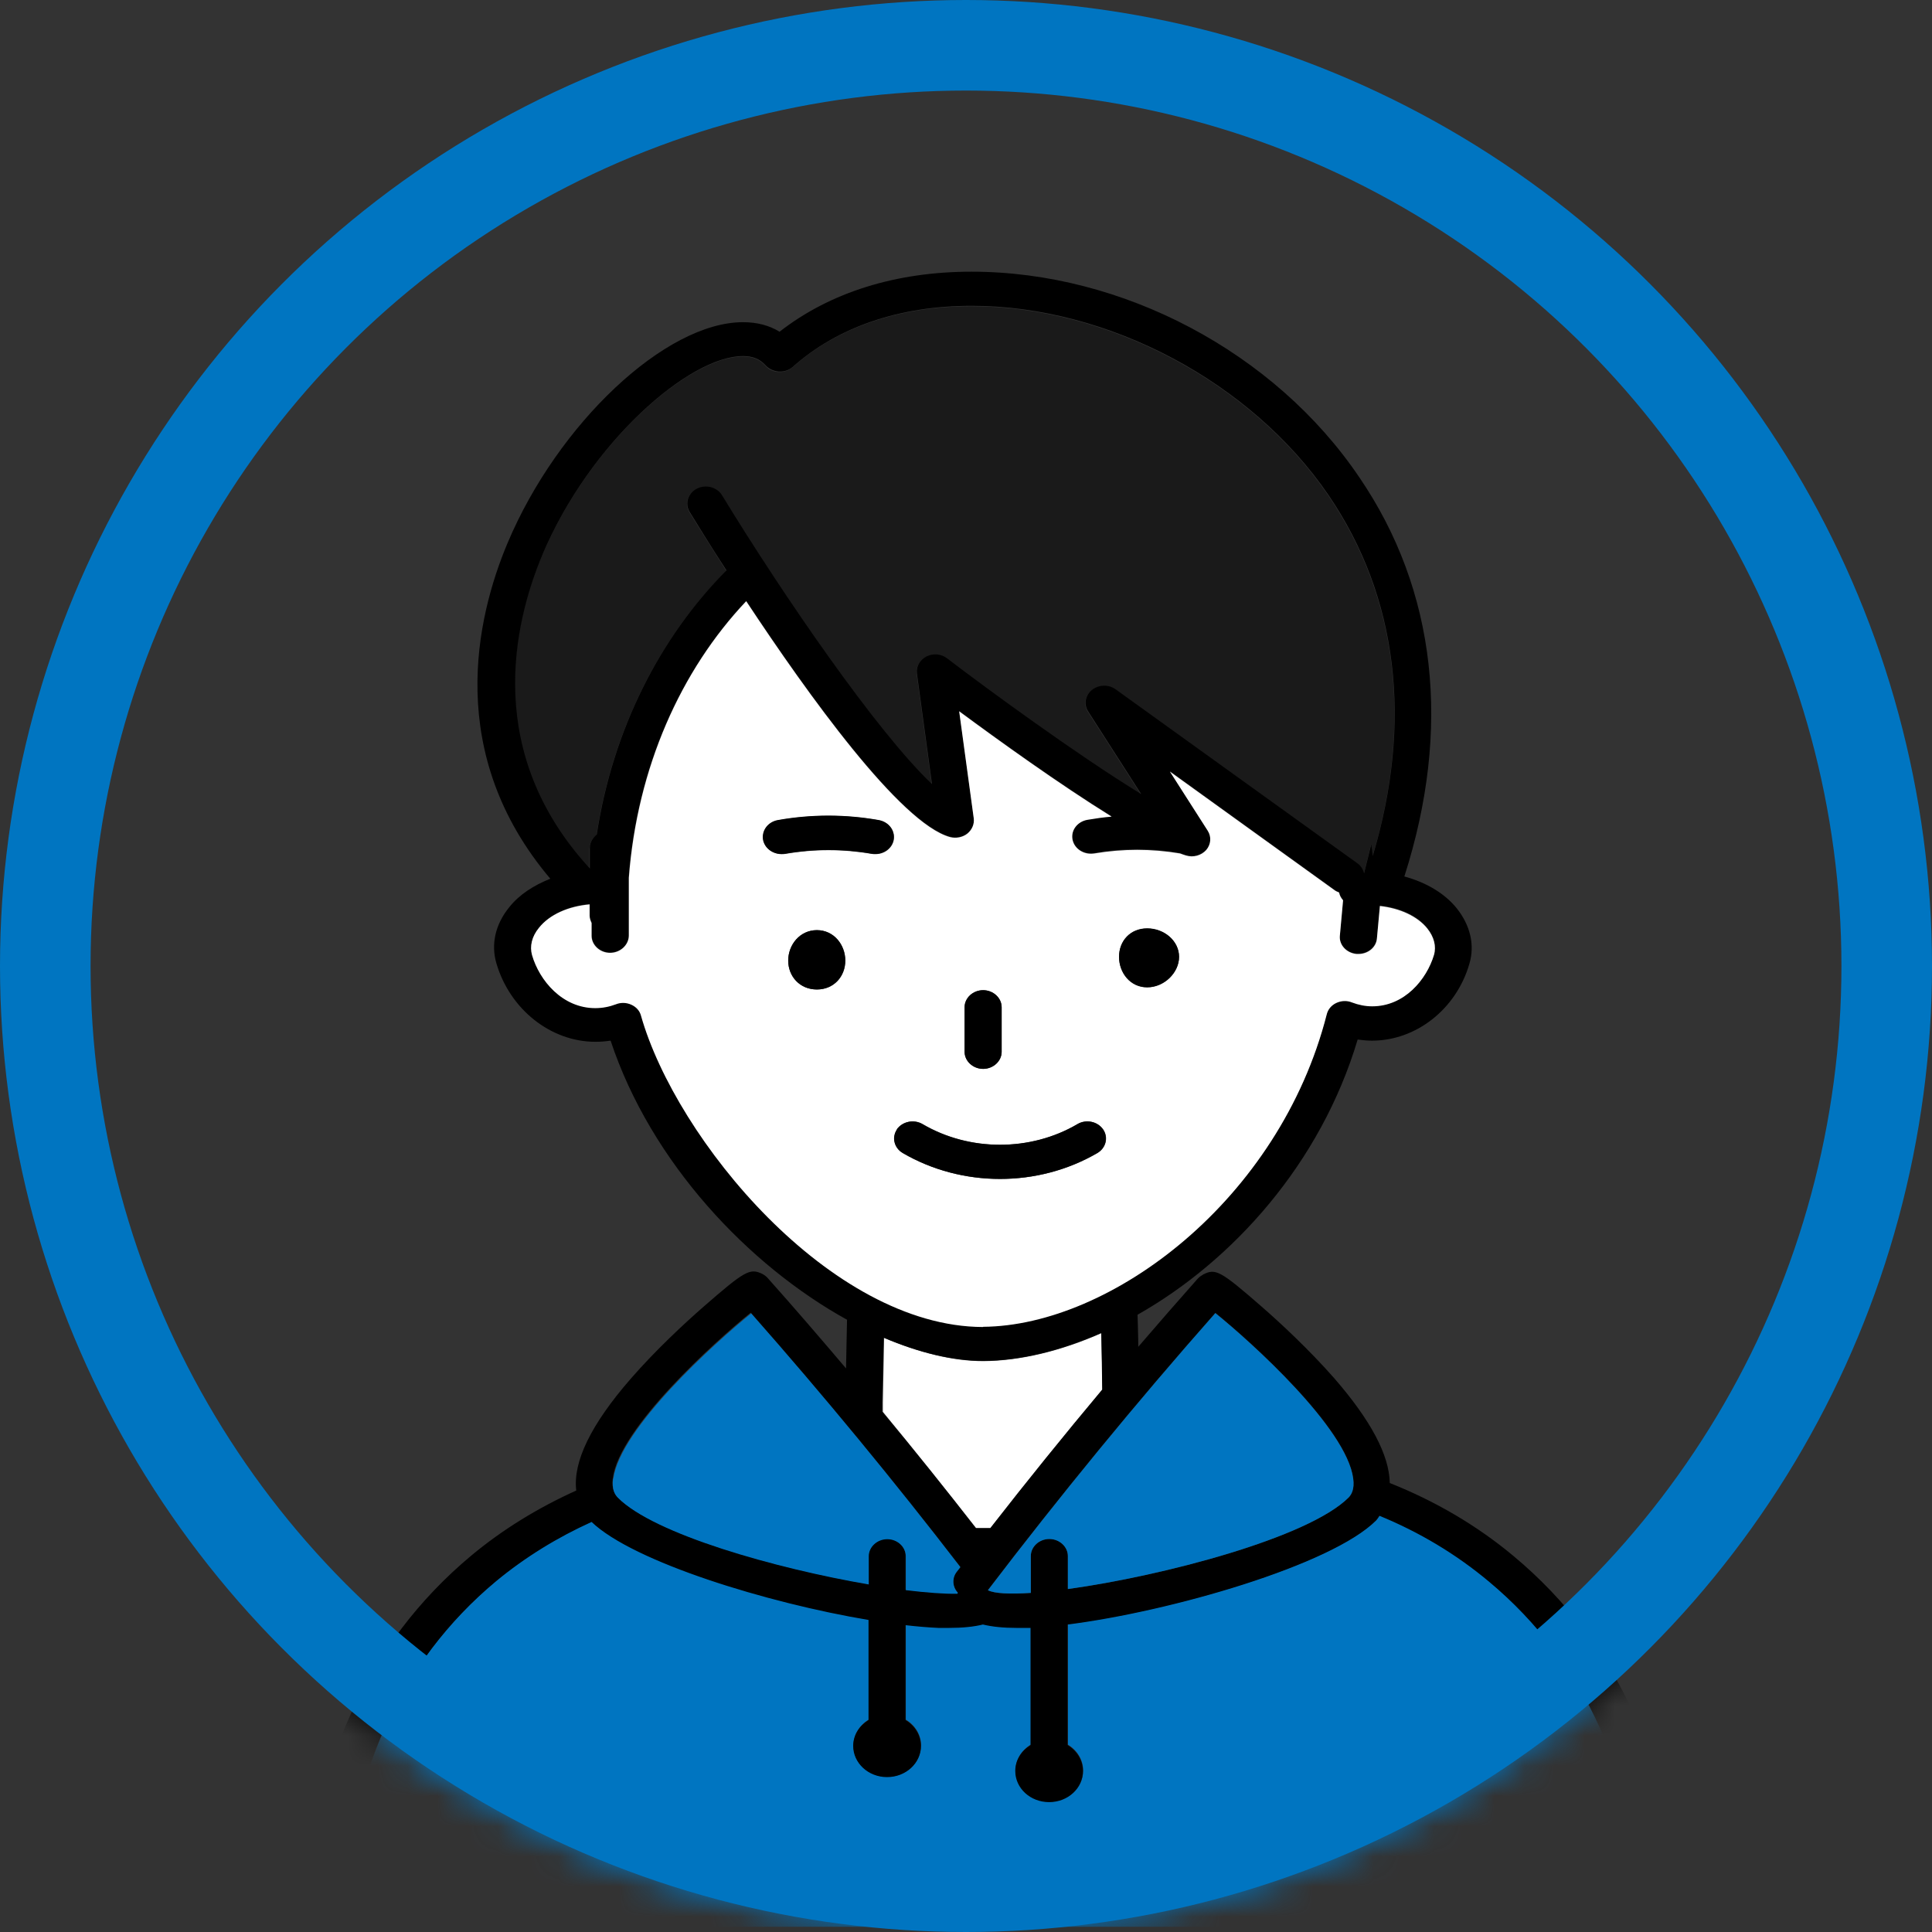
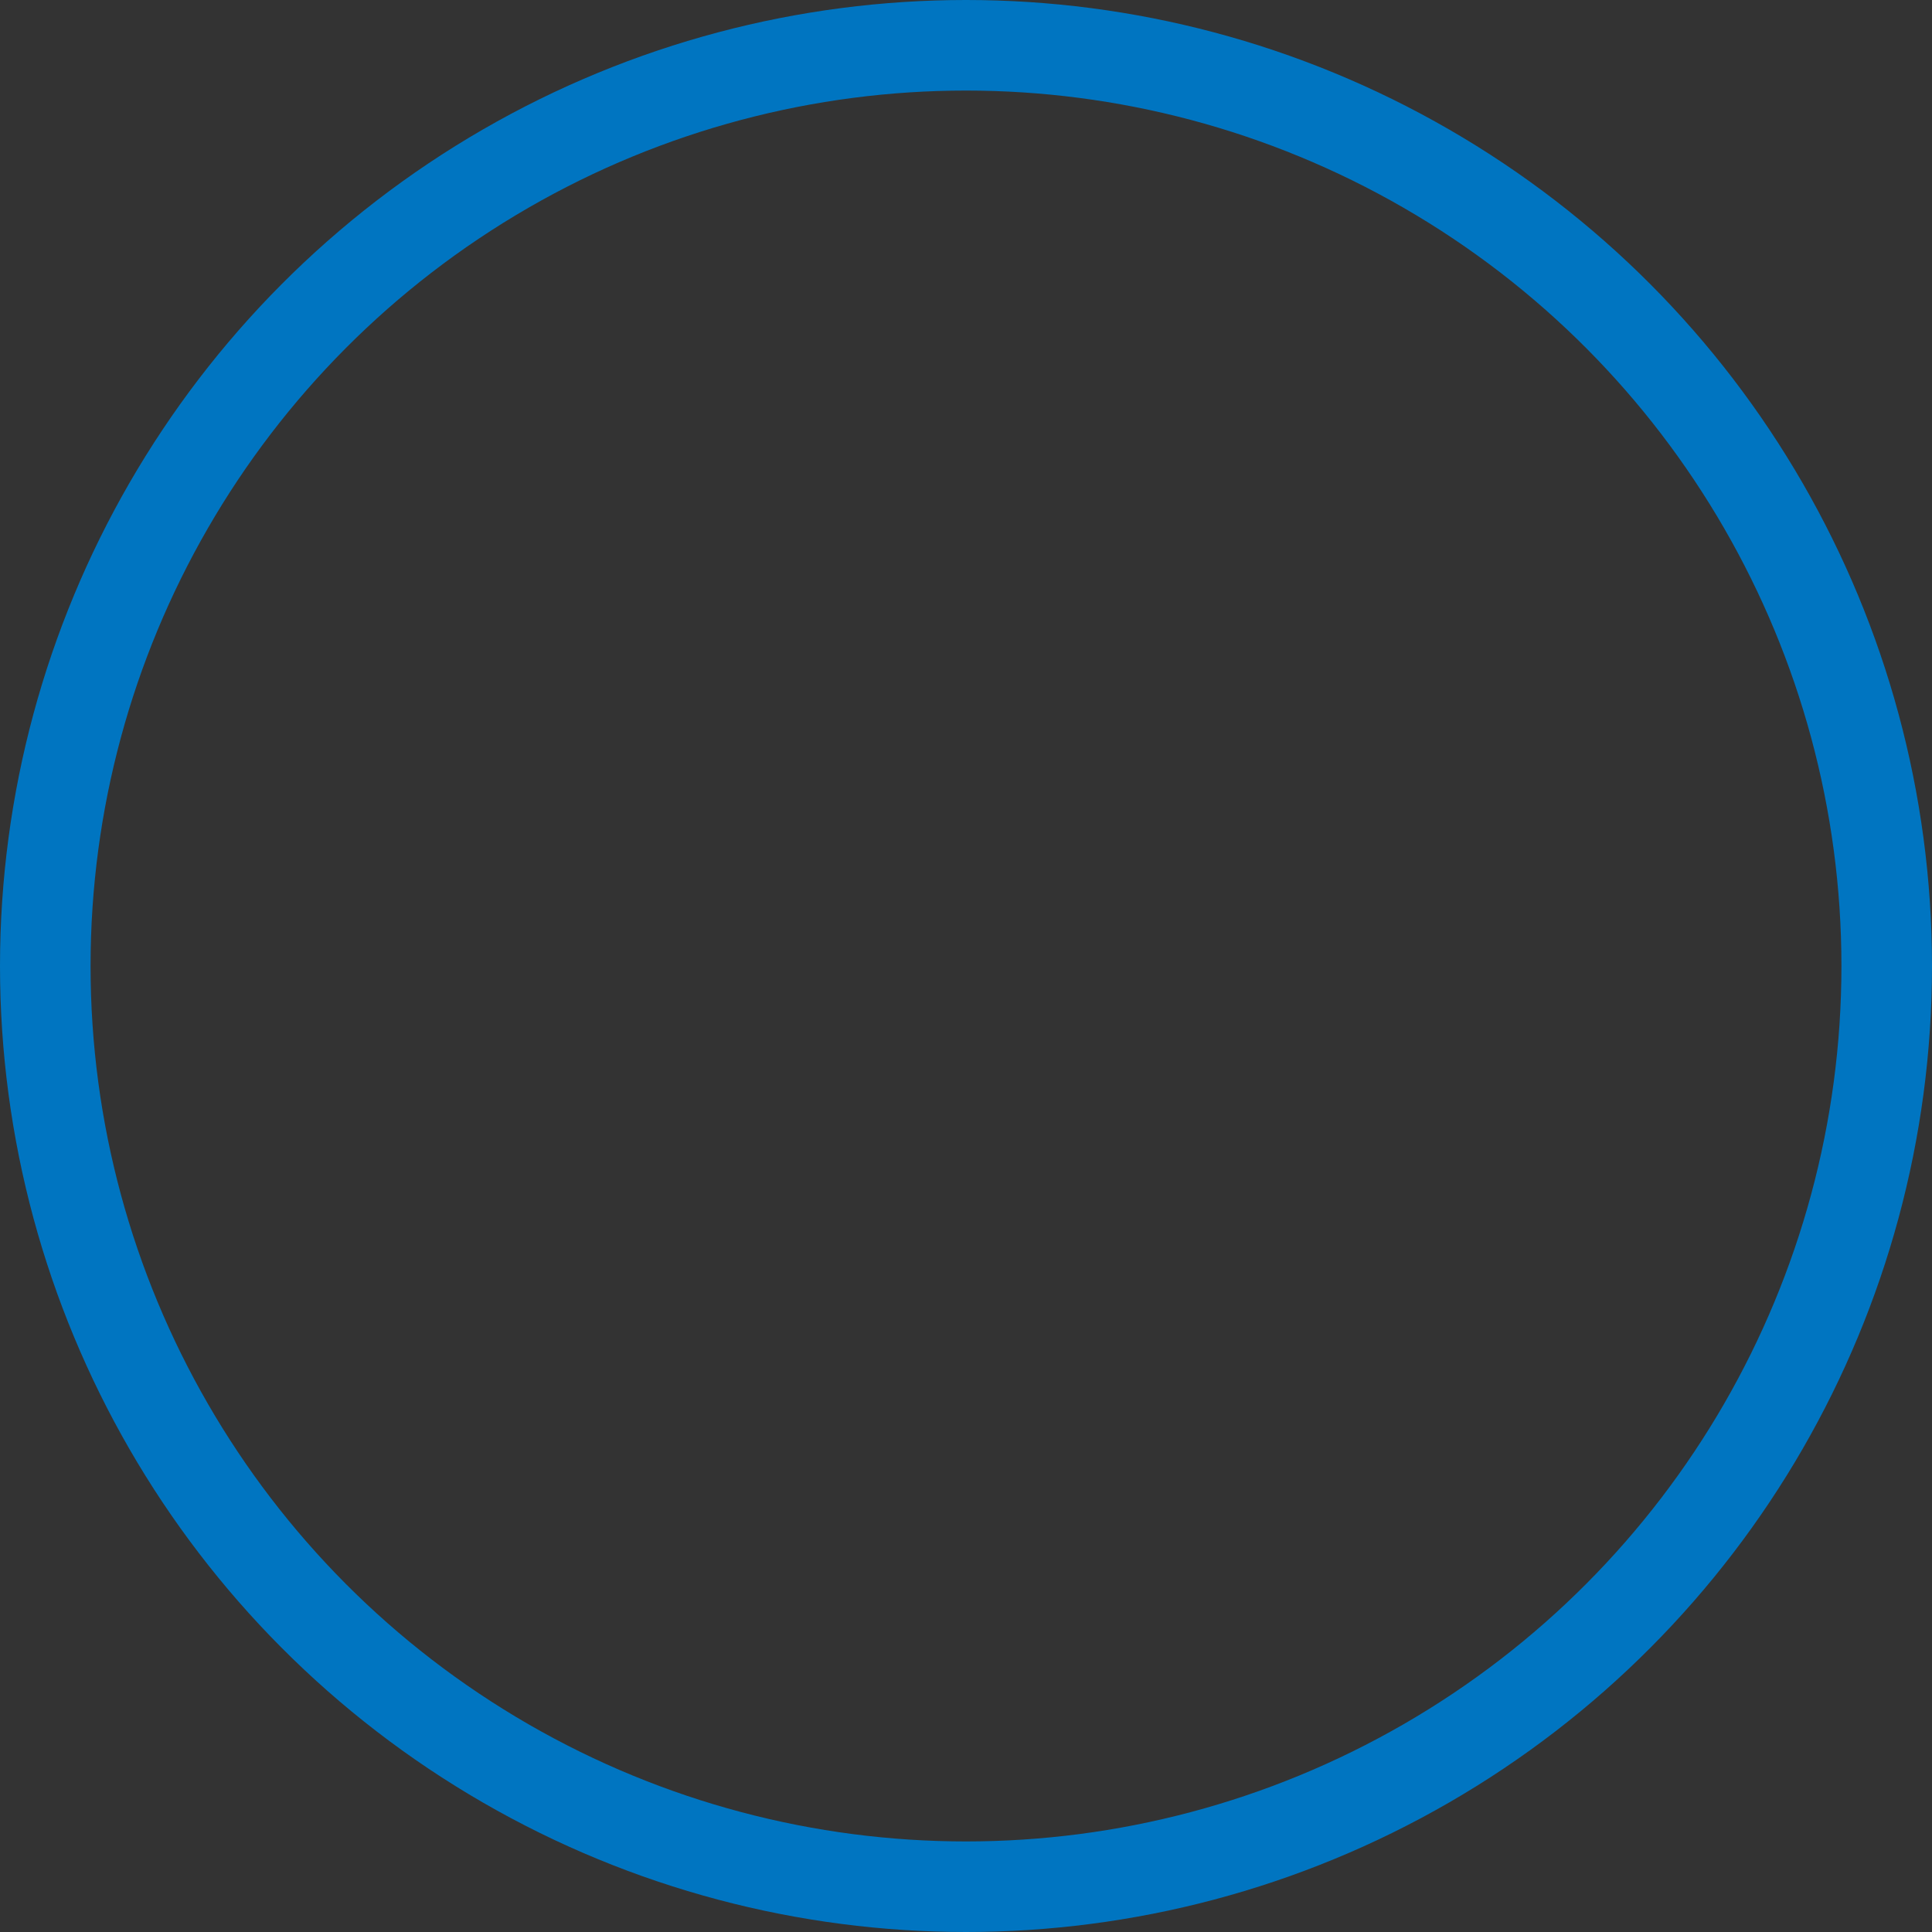
<svg xmlns="http://www.w3.org/2000/svg" width="64" height="64" viewBox="0 0 64 64" fill="none">
  <rect x="0" y="0" width="64" height="64" fill="#333333" stroke="none" />
  <mask id="mask0_216_1115" style="mask-type:alpha" maskUnits="userSpaceOnUse" x="0" y="0" width="64" height="64">
-     <circle cx="32" cy="32" r="32" fill="#D9D9D9" />
-   </mask>
+     </mask>
  <g mask="url(#mask0_216_1115)">
    <path d="M32.331 50.627H32.814C34.017 49.082 35.253 47.553 36.521 46.038C36.513 45.428 36.497 44.795 36.489 44.162C35.155 44.75 33.813 45.081 32.577 45.089C31.562 45.089 30.441 44.81 29.287 44.32C29.271 45.051 29.262 45.774 29.246 46.453V46.769C30.302 48.05 31.333 49.338 32.34 50.627H32.331Z" fill="white" />
    <path d="M54.295 63.428C54.295 58.968 52.52 55.042 49.328 52.375C48.239 51.464 47.012 50.74 45.703 50.198C45.662 50.251 45.637 50.303 45.596 50.348C44.123 51.833 38.779 53.37 35.375 53.799V57.792C35.677 57.973 35.882 58.289 35.882 58.651C35.882 59.224 35.383 59.683 34.761 59.683C34.139 59.683 33.64 59.224 33.64 58.651C33.64 58.289 33.844 57.973 34.147 57.792V53.912C34.147 53.912 34.073 53.912 34.032 53.912C33.918 53.912 33.812 53.912 33.705 53.912C33.247 53.912 32.879 53.874 32.568 53.799C32.257 53.874 31.88 53.912 31.43 53.912C31.324 53.912 31.217 53.912 31.103 53.912C30.775 53.897 30.399 53.867 30.006 53.822V56.964C30.309 57.144 30.513 57.461 30.513 57.822C30.513 58.388 30.014 58.855 29.392 58.855C28.77 58.855 28.271 58.395 28.271 57.822C28.271 57.461 28.476 57.144 28.779 56.964V53.648C25.439 53.091 20.988 51.727 19.605 50.401C18.467 50.913 17.395 51.569 16.437 52.368C13.238 55.035 11.478 58.96 11.47 63.42C11.47 63.586 11.388 63.729 11.273 63.827H54.508C54.385 63.722 54.312 63.579 54.312 63.42L54.295 63.428Z" fill="#0075C1" />
    <path d="M19.53 28.092C19.53 27.919 19.62 27.768 19.759 27.663C20.291 24.174 21.855 21.123 24.056 18.908C23.499 18.034 23.066 17.341 22.837 16.971C22.673 16.7 22.771 16.354 23.074 16.203C23.369 16.052 23.745 16.15 23.909 16.422C25.93 19.737 29.056 24.272 30.865 25.99L30.366 22.328C30.333 22.095 30.456 21.876 30.677 21.763C30.898 21.65 31.168 21.673 31.364 21.824C32.665 22.818 35.669 25.018 37.796 26.322L36.037 23.579C35.89 23.346 35.939 23.044 36.16 22.871C36.381 22.69 36.708 22.683 36.945 22.848L44.965 28.619C45.08 28.702 45.145 28.815 45.178 28.944L45.416 27.987C45.432 28.115 45.448 28.243 45.465 28.371C46.79 23.948 46.307 19.797 44 16.414C41.446 12.662 36.692 10.146 32.182 10.146C29.785 10.146 27.73 10.846 26.257 12.165C26.135 12.278 25.963 12.33 25.791 12.323C25.619 12.315 25.455 12.24 25.349 12.112C25.169 11.909 24.932 11.811 24.604 11.811C22.812 11.811 19.514 14.696 17.951 18.411C16.977 20.731 16.011 24.988 19.522 28.8V28.107L19.53 28.092Z" fill="#1A1A1A" />
    <path d="M10.848 63.992C11.012 63.992 11.151 63.932 11.265 63.842C11.388 63.736 11.462 63.593 11.462 63.435C11.462 58.975 13.23 55.049 16.43 52.382C17.395 51.584 18.467 50.928 19.597 50.416C20.98 51.742 25.432 53.105 28.771 53.663V56.978C28.468 57.166 28.263 57.475 28.263 57.837C28.263 58.402 28.762 58.869 29.384 58.869C30.006 58.869 30.506 58.41 30.506 57.837C30.506 57.475 30.301 57.159 29.998 56.978V53.836C30.399 53.882 30.767 53.912 31.095 53.927C31.209 53.927 31.316 53.927 31.422 53.927C31.88 53.927 32.257 53.889 32.56 53.814C32.871 53.889 33.239 53.927 33.697 53.927C33.804 53.927 33.91 53.927 34.025 53.927C34.057 53.927 34.098 53.927 34.139 53.927V57.807C33.836 57.995 33.632 58.304 33.632 58.666C33.632 59.238 34.131 59.698 34.753 59.698C35.375 59.698 35.874 59.238 35.874 58.666C35.874 58.304 35.669 57.988 35.367 57.807V53.814C38.771 53.384 44.115 51.847 45.588 50.363C45.629 50.318 45.662 50.265 45.695 50.212C47.004 50.747 48.231 51.478 49.32 52.39C52.52 55.057 54.279 58.982 54.288 63.443C54.288 63.608 54.369 63.751 54.484 63.849C54.59 63.94 54.738 64 54.901 64C55.237 64 55.515 63.744 55.515 63.435C55.515 58.651 53.6 54.431 50.138 51.546C48.911 50.521 47.52 49.715 46.038 49.127C46.022 48.208 45.416 47.056 44.197 45.654C43.362 44.705 42.429 43.838 41.799 43.288C40.432 42.098 40.269 42.008 39.86 42.218C39.794 42.256 39.729 42.301 39.679 42.354C39.017 43.1 38.362 43.853 37.707 44.614C37.707 44.26 37.691 43.906 37.683 43.552C40.825 41.774 43.747 38.549 44.974 34.436C45.13 34.458 45.294 34.473 45.449 34.473C46.914 34.473 48.24 33.426 48.673 31.934C48.862 31.309 48.706 30.653 48.256 30.088C47.855 29.591 47.241 29.23 46.521 29.034C48.084 24.159 47.593 19.563 45.023 15.803C42.225 11.667 37.184 9 32.183 9C29.679 9 27.494 9.686 25.824 10.989C25.481 10.778 25.072 10.673 24.613 10.673C22.052 10.673 18.484 14.025 16.814 17.988C15.767 20.475 14.735 24.98 18.23 29.109C17.682 29.327 17.199 29.636 16.871 30.051C16.405 30.623 16.258 31.286 16.446 31.919C16.896 33.441 18.246 34.511 19.727 34.511C19.899 34.511 20.063 34.496 20.227 34.473C21.569 38.519 24.81 41.925 28.059 43.718C28.05 44.26 28.034 44.803 28.026 45.33C27.175 44.328 26.315 43.326 25.44 42.347C25.391 42.286 25.325 42.241 25.26 42.203C24.842 42 24.679 42.09 23.304 43.288C22.666 43.846 21.724 44.72 20.89 45.677C19.572 47.191 18.975 48.427 19.089 49.376C17.837 49.941 16.659 50.657 15.603 51.538C12.149 54.424 10.234 58.643 10.234 63.427C10.234 63.736 10.504 63.992 10.848 63.992ZM24.875 43.492C27.289 46.234 29.613 49.052 31.807 51.9C31.766 51.953 31.725 52.005 31.684 52.058C31.52 52.277 31.545 52.563 31.725 52.751C31.725 52.759 31.725 52.774 31.709 52.782C31.275 52.789 30.677 52.744 29.998 52.661V51.538C29.998 51.23 29.72 50.973 29.384 50.973C29.049 50.973 28.771 51.23 28.771 51.538V52.473C25.694 51.945 21.651 50.8 20.464 49.602C20.374 49.504 20.251 49.331 20.3 48.962C20.521 47.297 23.664 44.456 24.867 43.484L24.875 43.492ZM29.278 44.313C30.432 44.803 31.561 45.081 32.568 45.081C33.804 45.074 35.146 44.742 36.48 44.155C36.496 44.788 36.504 45.42 36.512 46.031C35.244 47.545 34.008 49.075 32.805 50.619H32.322C31.316 49.323 30.285 48.035 29.221 46.762V46.445C29.237 45.767 29.253 45.044 29.27 44.313H29.278ZM20.922 33.268C20.84 33.23 20.742 33.208 20.652 33.208C20.57 33.208 20.489 33.223 20.415 33.253C20.194 33.336 19.965 33.381 19.727 33.381C18.639 33.381 17.878 32.469 17.633 31.625C17.543 31.331 17.633 31.015 17.862 30.721C18.213 30.284 18.844 30.006 19.539 29.945V30.322C19.539 30.412 19.564 30.488 19.605 30.563V30.985C19.605 31.294 19.875 31.55 20.21 31.55C20.546 31.55 20.824 31.301 20.824 30.985V29.064C21.102 25.417 22.551 22.2 24.72 19.902C26.766 22.999 29.826 27.263 31.471 27.715C31.668 27.768 31.889 27.73 32.044 27.602C32.2 27.482 32.281 27.293 32.257 27.097L31.774 23.549C33.051 24.498 35.097 25.967 36.823 27.037C36.553 27.06 36.291 27.097 36.021 27.142C35.686 27.203 35.473 27.497 35.53 27.805C35.596 28.114 35.915 28.31 36.251 28.258C37.192 28.092 38.149 28.092 39.09 28.258C39.156 28.28 39.229 28.31 39.287 28.325C39.532 28.401 39.794 28.325 39.958 28.145C40.121 27.964 40.138 27.707 40.007 27.504L38.755 25.545L44.213 29.478C44.262 29.516 44.312 29.531 44.361 29.553C44.377 29.651 44.426 29.734 44.492 29.81L44.385 30.977C44.352 31.286 44.606 31.565 44.942 31.588C44.958 31.588 44.974 31.588 44.999 31.588C45.31 31.588 45.58 31.369 45.613 31.075L45.711 29.998C46.374 30.066 46.955 30.329 47.282 30.744C47.511 31.023 47.585 31.331 47.503 31.618C47.266 32.439 46.521 33.321 45.457 33.321C45.228 33.321 45.007 33.275 44.786 33.193C44.623 33.125 44.426 33.132 44.271 33.208C44.107 33.283 43.992 33.419 43.951 33.584C42.38 39.74 36.799 43.906 32.568 43.936C27.518 43.921 22.404 37.713 21.241 33.622C21.201 33.464 21.078 33.328 20.922 33.26V33.268ZM17.96 18.395C19.523 14.681 22.821 11.795 24.613 11.795C24.941 11.795 25.17 11.893 25.358 12.097C25.464 12.217 25.628 12.293 25.8 12.307C25.972 12.315 26.144 12.262 26.266 12.149C27.748 10.831 29.794 10.13 32.191 10.13C36.701 10.13 41.447 12.647 44.009 16.399C46.316 19.782 46.799 23.925 45.474 28.355C45.457 28.227 45.441 28.099 45.425 27.971L45.187 28.928C45.154 28.808 45.089 28.687 44.974 28.604L36.954 22.833C36.725 22.667 36.398 22.675 36.169 22.855C35.948 23.036 35.899 23.33 36.046 23.564L37.805 26.306C35.678 25.003 32.674 22.803 31.373 21.808C31.177 21.657 30.907 21.635 30.686 21.748C30.465 21.861 30.342 22.087 30.375 22.313L30.874 25.975C29.065 24.264 25.939 19.721 23.918 16.406C23.754 16.135 23.378 16.037 23.083 16.188C22.788 16.338 22.682 16.685 22.846 16.956C23.075 17.325 23.5 18.026 24.065 18.892C21.863 21.108 20.3 24.166 19.768 27.647C19.637 27.753 19.539 27.903 19.539 28.077V28.77C16.029 24.957 16.994 20.701 17.968 18.38L17.96 18.395ZM44.827 48.977C44.876 49.346 44.762 49.519 44.68 49.602C43.346 50.943 38.501 52.209 35.375 52.638V51.546C35.375 51.237 35.097 50.981 34.761 50.981C34.425 50.981 34.147 51.237 34.147 51.546V52.766C33.452 52.812 32.936 52.789 32.723 52.676C35.097 49.564 37.625 46.475 40.261 43.492C41.464 44.464 44.606 47.304 44.827 48.969V48.977Z" fill="black" />
    <path d="M32.568 43.952C36.798 43.921 42.38 39.755 43.951 33.599C43.992 33.434 44.107 33.298 44.27 33.223C44.434 33.147 44.622 33.14 44.786 33.208C45.007 33.291 45.228 33.336 45.457 33.336C46.521 33.336 47.257 32.454 47.503 31.633C47.585 31.347 47.503 31.038 47.282 30.759C46.955 30.352 46.373 30.088 45.711 30.013L45.612 31.09C45.588 31.384 45.318 31.603 44.999 31.603C44.982 31.603 44.966 31.603 44.941 31.603C44.606 31.573 44.352 31.302 44.385 30.993L44.491 29.825C44.426 29.749 44.377 29.667 44.36 29.569C44.311 29.546 44.254 29.523 44.213 29.493L38.754 25.56L40.007 27.519C40.138 27.723 40.113 27.979 39.957 28.16C39.794 28.34 39.532 28.416 39.286 28.34C39.229 28.326 39.155 28.295 39.09 28.273C38.149 28.114 37.191 28.114 36.25 28.273C35.915 28.326 35.596 28.13 35.53 27.821C35.465 27.512 35.685 27.218 36.021 27.158C36.291 27.112 36.553 27.075 36.823 27.052C35.096 25.982 33.059 24.513 31.774 23.564L32.257 27.112C32.281 27.301 32.199 27.489 32.044 27.617C31.888 27.738 31.667 27.783 31.471 27.73C29.826 27.278 26.765 23.014 24.719 19.917C22.551 22.208 21.11 25.432 20.832 29.079V31C20.824 31.309 20.546 31.565 20.21 31.565C19.875 31.565 19.596 31.309 19.596 31V30.578C19.564 30.503 19.531 30.42 19.531 30.337V29.96C18.835 30.021 18.205 30.292 17.853 30.736C17.616 31.023 17.542 31.347 17.624 31.64C17.869 32.484 18.631 33.396 19.719 33.396C19.956 33.396 20.186 33.351 20.406 33.268C20.48 33.238 20.562 33.223 20.644 33.223C20.734 33.223 20.832 33.245 20.914 33.283C21.078 33.358 21.192 33.486 21.233 33.645C22.395 37.743 27.51 43.944 32.559 43.959L32.568 43.952ZM35.694 37.239C35.98 37.073 36.357 37.148 36.545 37.412C36.725 37.675 36.643 38.022 36.357 38.195C35.374 38.768 34.253 39.054 33.132 39.054C32.011 39.054 30.89 38.768 29.908 38.195C29.621 38.03 29.54 37.675 29.72 37.412C29.9 37.148 30.276 37.065 30.571 37.239C32.126 38.15 34.147 38.15 35.702 37.239H35.694ZM31.954 34.843V33.366C31.954 33.057 32.232 32.801 32.568 32.801C32.903 32.801 33.181 33.057 33.181 33.366V34.843C33.181 35.151 32.903 35.408 32.568 35.408C32.232 35.408 31.954 35.151 31.954 34.843ZM25.775 27.173C26.88 26.977 28.001 26.977 29.114 27.173C29.45 27.233 29.662 27.527 29.605 27.836C29.548 28.107 29.294 28.295 28.999 28.295C28.958 28.295 28.926 28.295 28.885 28.288C27.927 28.122 26.962 28.122 26.012 28.288C25.677 28.34 25.358 28.145 25.292 27.836C25.227 27.527 25.448 27.233 25.783 27.173H25.775ZM38.002 30.759C38.566 30.759 39.057 31.181 39.057 31.701C39.057 32.221 38.566 32.71 38.002 32.71C37.437 32.71 37.069 32.228 37.069 31.701C37.069 31.173 37.437 30.759 38.002 30.759ZM27.06 30.812C27.625 30.812 28.001 31.294 28.001 31.821C28.001 32.349 27.625 32.778 27.06 32.778C26.495 32.778 26.11 32.341 26.11 31.821C26.11 31.302 26.495 30.812 27.06 30.812Z" fill="white" />
    <path d="M38.003 32.703C38.568 32.703 39.059 32.221 39.059 31.693C39.059 31.166 38.568 30.752 38.003 30.752C37.439 30.752 37.07 31.173 37.07 31.693C37.07 32.213 37.439 32.703 38.003 32.703Z" fill="black" />
-     <path d="M27.061 32.778C27.625 32.778 28.002 32.341 28.002 31.821C28.002 31.302 27.625 30.812 27.061 30.812C26.496 30.812 26.111 31.294 26.111 31.821C26.111 32.349 26.496 32.778 27.061 32.778Z" fill="black" />
-     <path d="M33.181 34.843V33.366C33.181 33.057 32.902 32.801 32.567 32.801C32.231 32.801 31.953 33.057 31.953 33.366V34.843C31.953 35.151 32.231 35.408 32.567 35.408C32.902 35.408 33.181 35.151 33.181 34.843Z" fill="black" />
    <path d="M29.712 37.412C29.532 37.675 29.614 38.022 29.901 38.195C30.883 38.768 32.004 39.054 33.125 39.054C34.246 39.054 35.367 38.768 36.349 38.195C36.636 38.029 36.718 37.675 36.538 37.412C36.358 37.148 35.981 37.065 35.687 37.238C34.132 38.15 32.11 38.15 30.555 37.238C30.269 37.072 29.892 37.148 29.704 37.412H29.712Z" fill="black" />
-     <path d="M26.005 28.28C26.963 28.114 27.928 28.114 28.878 28.28C28.919 28.28 28.951 28.288 28.992 28.288C29.279 28.288 29.541 28.099 29.598 27.828C29.663 27.519 29.442 27.225 29.107 27.165C28.002 26.969 26.881 26.969 25.768 27.165C25.432 27.225 25.22 27.519 25.277 27.828C25.342 28.137 25.662 28.333 25.997 28.28H26.005Z" fill="black" />
-     <path d="M20.309 48.977C20.259 49.346 20.374 49.519 20.472 49.617C21.667 50.822 25.702 51.96 28.779 52.487V51.553C28.779 51.244 29.057 50.988 29.393 50.988C29.728 50.988 30.006 51.244 30.006 51.553V52.676C30.694 52.759 31.283 52.804 31.717 52.796C31.717 52.789 31.717 52.774 31.733 52.766C31.553 52.578 31.529 52.284 31.692 52.073C31.733 52.02 31.774 51.968 31.815 51.915C29.622 49.067 27.297 46.242 24.883 43.507C23.68 44.478 20.538 47.319 20.317 48.984L20.309 48.977Z" fill="#0075C1" />
+     <path d="M26.005 28.28C26.963 28.114 27.928 28.114 28.878 28.28C28.919 28.28 28.951 28.288 28.992 28.288C29.279 28.288 29.541 28.099 29.598 27.828C29.663 27.519 29.442 27.225 29.107 27.165C28.002 26.969 26.881 26.969 25.768 27.165C25.342 28.137 25.662 28.333 25.997 28.28H26.005Z" fill="black" />
    <path d="M32.723 52.676C32.935 52.789 33.451 52.812 34.147 52.767V51.546C34.147 51.237 34.425 50.981 34.76 50.981C35.096 50.981 35.374 51.237 35.374 51.546V52.639C38.5 52.209 43.345 50.943 44.679 49.602C44.761 49.512 44.876 49.339 44.826 48.977C44.605 47.312 41.463 44.471 40.26 43.499C37.625 46.483 35.096 49.572 32.723 52.684V52.676Z" fill="#0075C1" />
  </g>
  <circle cx="32" cy="32" r="30.5" stroke="#0075C1" stroke-width="3" />
</svg>